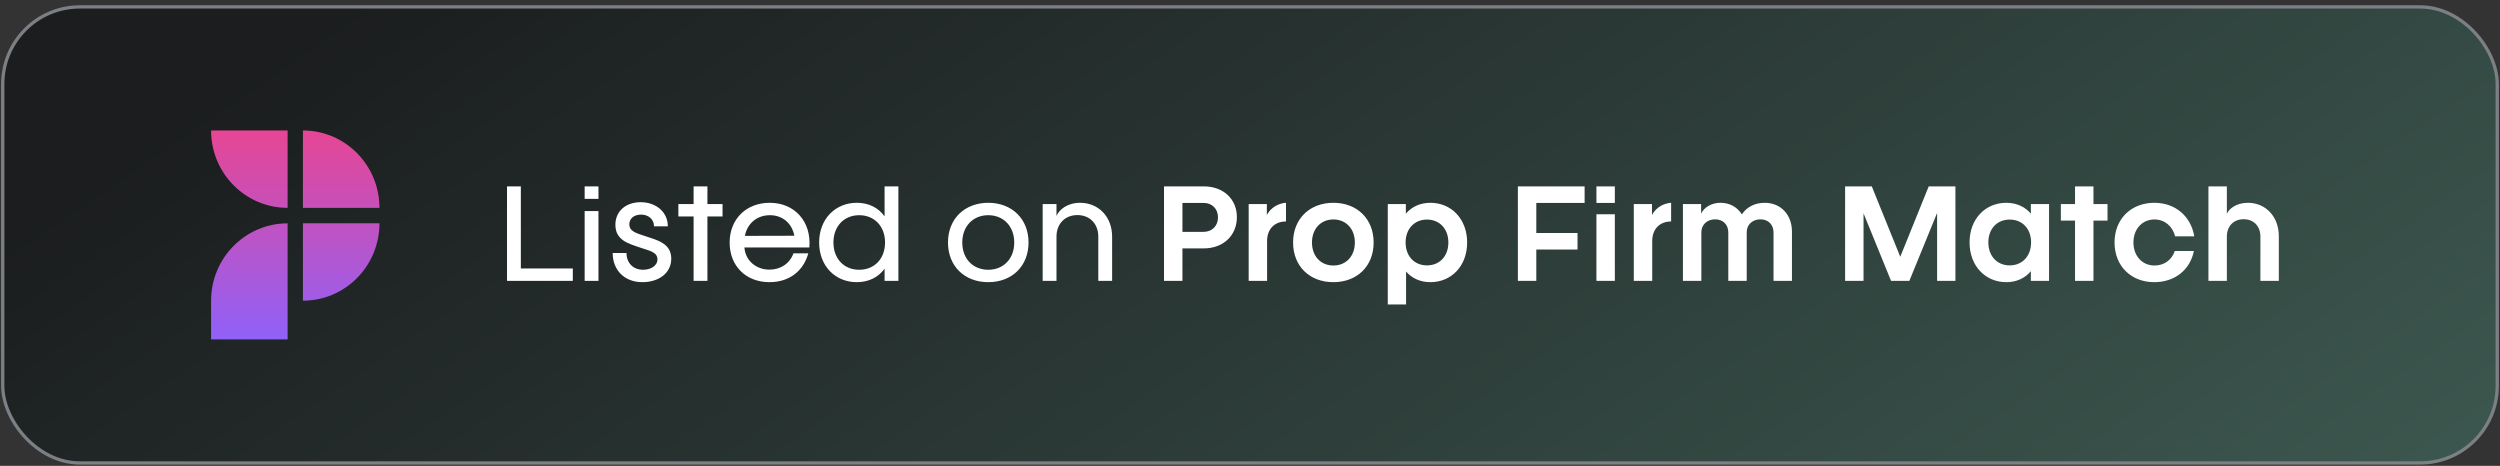
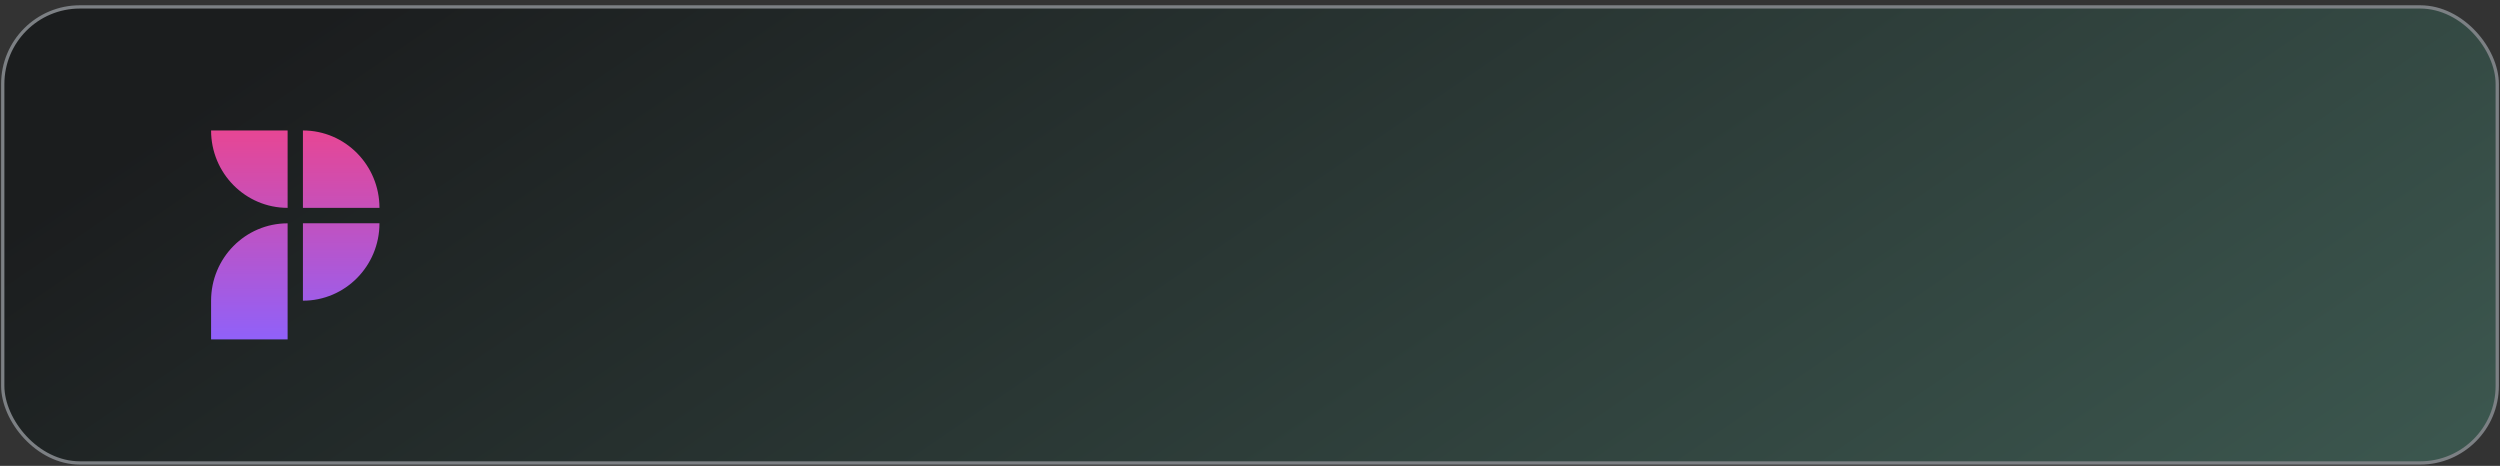
<svg xmlns="http://www.w3.org/2000/svg" width="381" height="71" viewBox="0 0 381 71" fill="none">
  <rect x="0" y="0" width="381" height="71" fill="#333333" stroke="none" />
  <rect x="0.419" y="1.054" width="380.162" height="69.5" rx="11.75" fill="url(#paint0_linear_1_9608)" />
  <rect x="0.419" y="1.054" width="380.162" height="69.5" rx="11.75" stroke="#7C8084" stroke-width="0.5" />
  <path d="M43.833 34.036V51.726H32.169V45.831C32.169 39.319 37.388 34.036 43.833 34.036ZM46.166 45.825C52.606 45.825 57.831 40.548 57.831 34.03H46.166V45.825ZM46.166 19.882V31.677H57.831C57.825 25.159 52.606 19.882 46.166 19.882ZM32.169 19.882C32.169 26.394 37.388 31.677 43.833 31.677V19.882H32.169Z" fill="url(#paint1_linear_1_9608)" />
-   <path d="M77.27 42.804V28.404H79.376V40.914H87.296V42.804H77.27ZM89.1 42.804V32.166H91.206V42.804H89.1ZM89.1 30.312V28.404H91.206V30.312H89.1ZM97.89 43.002C95.172 43.002 93.372 41.166 93.372 38.556H95.478C95.478 40.068 96.486 41.112 98.016 41.112C99.096 41.112 100.194 40.554 100.194 39.528C100.194 38.376 98.88 38.196 97.494 37.71C95.766 37.116 93.786 36.612 93.786 34.254C93.786 32.202 95.352 30.816 97.638 30.816C99.996 30.816 101.778 32.328 101.778 34.488H99.672C99.672 33.426 98.826 32.706 97.71 32.706C96.648 32.706 95.91 33.282 95.91 34.182C95.91 35.298 97.044 35.55 98.376 36C100.176 36.594 102.3 37.098 102.3 39.42C102.3 41.598 100.428 43.002 97.89 43.002ZM105.705 42.804V32.994H103.383V31.104H105.705V28.404H107.811V31.104H110.115V32.994H107.811V42.804H105.705ZM117.263 43.002C113.681 43.002 111.197 40.536 111.197 36.972C111.197 33.372 113.735 30.906 117.317 30.906C121.097 30.906 123.671 33.75 123.347 37.71H113.447C113.609 39.78 115.283 41.094 117.263 41.094C118.955 41.094 120.377 40.158 120.917 38.61H123.185C122.447 41.274 120.323 43.002 117.263 43.002ZM113.519 35.946L121.061 35.928C120.665 33.912 119.153 32.796 117.335 32.796C115.391 32.796 113.897 34.02 113.519 35.946ZM130.579 43.002C127.303 43.002 124.837 40.554 124.837 36.954C124.837 33.372 127.303 30.906 130.579 30.906C132.415 30.906 133.891 31.68 134.809 32.976V28.404H136.915V42.804H134.809V40.95C133.891 42.228 132.415 43.002 130.579 43.002ZM127.015 36.954C127.015 39.438 128.635 41.112 130.939 41.112C133.261 41.112 134.881 39.438 134.881 36.954C134.881 34.488 133.261 32.796 130.939 32.796C128.635 32.796 127.015 34.488 127.015 36.954ZM150.61 43.002C146.992 43.002 144.472 40.554 144.472 36.954C144.472 33.372 146.992 30.906 150.61 30.906C154.228 30.906 156.748 33.372 156.748 36.954C156.748 40.554 154.228 43.002 150.61 43.002ZM146.65 36.954C146.65 39.438 148.288 41.112 150.61 41.112C152.932 41.112 154.57 39.438 154.57 36.954C154.57 34.488 152.932 32.796 150.61 32.796C148.288 32.796 146.65 34.488 146.65 36.954ZM158.903 42.804V31.104H161.009V32.904C161.423 31.932 162.683 30.906 164.609 30.906C167.381 30.906 169.487 32.994 169.487 36.072V42.804H167.381V36.054C167.381 34.11 166.085 32.778 164.195 32.778C162.305 32.778 161.009 34.11 161.009 36.054V42.804H158.903ZM177.395 42.804V28.404H183.461C186.431 28.404 188.501 30.33 188.501 33.084C188.501 35.892 186.431 37.854 183.461 37.854H180.203V42.804H177.395ZM180.203 35.334H183.425C184.721 35.334 185.621 34.434 185.621 33.12C185.621 31.824 184.721 30.924 183.425 30.924H180.203V35.334ZM190.297 42.804V31.104H193.069V32.778C193.375 32.112 194.365 31.014 195.985 30.906V33.75C194.239 33.75 193.105 34.92 193.105 36.72V42.804H190.297ZM203.204 43.002C199.586 43.002 197.066 40.572 197.066 36.954C197.066 33.354 199.586 30.906 203.204 30.906C206.822 30.906 209.342 33.354 209.342 36.954C209.342 40.572 206.822 43.002 203.204 43.002ZM199.946 36.954C199.946 39.06 201.296 40.464 203.204 40.464C205.13 40.464 206.48 39.06 206.48 36.954C206.48 34.866 205.13 33.444 203.204 33.444C201.296 33.444 199.946 34.866 199.946 36.954ZM211.497 46.404V31.104H214.251V32.562C215.133 31.518 216.429 30.906 217.995 30.906C221.163 30.906 223.593 33.354 223.593 36.954C223.593 40.572 221.163 43.002 217.995 43.002C216.447 43.002 215.169 42.408 214.287 41.382V46.404H211.497ZM214.215 36.954C214.215 39.06 215.565 40.446 217.473 40.446C219.381 40.446 220.731 39.06 220.731 36.954C220.731 34.866 219.381 33.462 217.473 33.462C215.565 33.462 214.215 34.866 214.215 36.954ZM231.325 42.804V28.404H241.495V30.924H234.133V35.514H240.415V38.034H234.133V42.804H231.325ZM243.295 42.804V32.652H246.103V42.804H243.295ZM243.295 30.924V28.404H246.103V30.924H243.295ZM248.991 42.804V31.104H251.763V32.778C252.069 32.112 253.059 31.014 254.679 30.906V33.75C252.933 33.75 251.799 34.92 251.799 36.72V42.804H248.991ZM256.479 42.804V31.104H259.251V32.562C259.683 31.59 260.871 30.906 262.203 30.906C263.607 30.906 264.759 31.554 265.461 32.67C266.199 31.554 267.441 30.906 268.935 30.906C271.383 30.906 273.093 32.706 273.093 35.298V42.804H270.285V35.406C270.285 34.236 269.475 33.426 268.305 33.426C267.063 33.426 266.199 34.236 266.199 35.406V42.804H263.391V35.406C263.391 34.236 262.581 33.426 261.393 33.426C260.169 33.426 259.287 34.236 259.287 35.406V42.804H256.479ZM281.194 42.804V28.404H285.262L289.6 39.132L293.938 28.404H298.006V42.804H295.216V32.454L290.986 42.804H288.196L284.002 32.508V42.804H281.194ZM305.759 43.002C302.591 43.002 300.161 40.554 300.161 36.936C300.161 33.336 302.591 30.906 305.759 30.906C307.325 30.906 308.621 31.518 309.503 32.562V31.104H312.275V42.804H309.503V41.328C308.621 42.39 307.325 43.002 305.759 43.002ZM303.023 36.936C303.023 39.042 304.373 40.446 306.281 40.446C308.189 40.446 309.539 39.042 309.539 36.936C309.539 34.848 308.189 33.462 306.281 33.462C304.373 33.462 303.023 34.848 303.023 36.936ZM316.235 42.804V33.624H314.075V31.104H316.235V28.404H319.043V31.104H321.185V33.624H319.043V42.804H316.235ZM328.305 43.002C324.813 43.002 322.257 40.572 322.257 36.954C322.257 33.354 324.795 30.906 328.323 30.906C331.545 30.906 333.903 32.976 334.407 36.018H331.491C331.113 34.488 329.889 33.444 328.341 33.444C326.505 33.444 325.137 34.866 325.137 36.954C325.137 39.06 326.523 40.464 328.341 40.464C329.799 40.464 330.969 39.654 331.437 38.25H334.353C333.759 41.13 331.455 43.002 328.305 43.002ZM336.565 42.804V28.404H339.373V32.58C339.679 31.878 340.741 30.906 342.577 30.906C345.241 30.906 347.293 32.958 347.293 36V42.804H344.485V36.054C344.485 34.47 343.459 33.408 341.929 33.408C340.399 33.408 339.373 34.47 339.373 36.054V42.804H336.565Z" fill="white" />
  <defs>
    <linearGradient id="paint0_linear_1_9608" x1="24.427" y1="19.554" x2="194.309" y2="267.732" gradientUnits="userSpaceOnUse">
      <stop stop-color="#0D1012" stop-opacity="0.62" />
      <stop offset="1" stop-color="#4F8574" stop-opacity="0.62" />
    </linearGradient>
    <linearGradient id="paint1_linear_1_9608" x1="115.298" y1="51.726" x2="115.298" y2="19.882" gradientUnits="userSpaceOnUse">
      <stop stop-color="#9061F9" />
      <stop offset="1" stop-color="#E74694" />
    </linearGradient>
  </defs>
</svg>